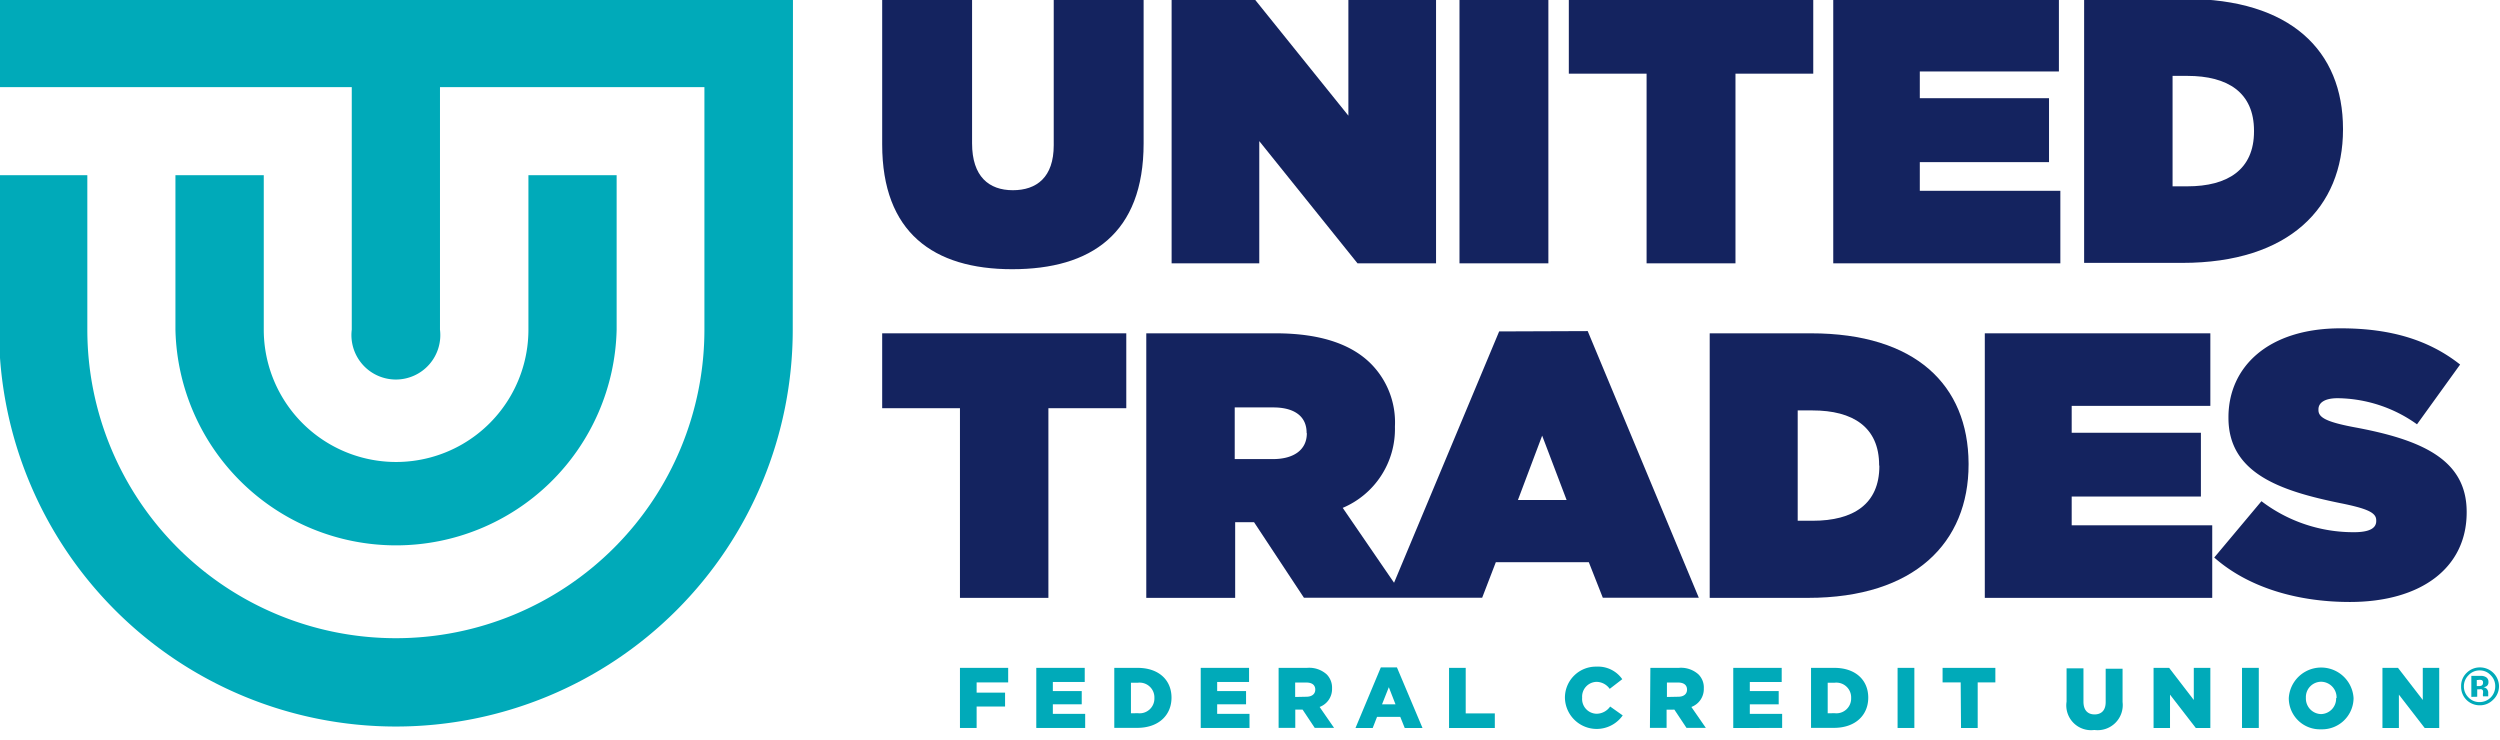
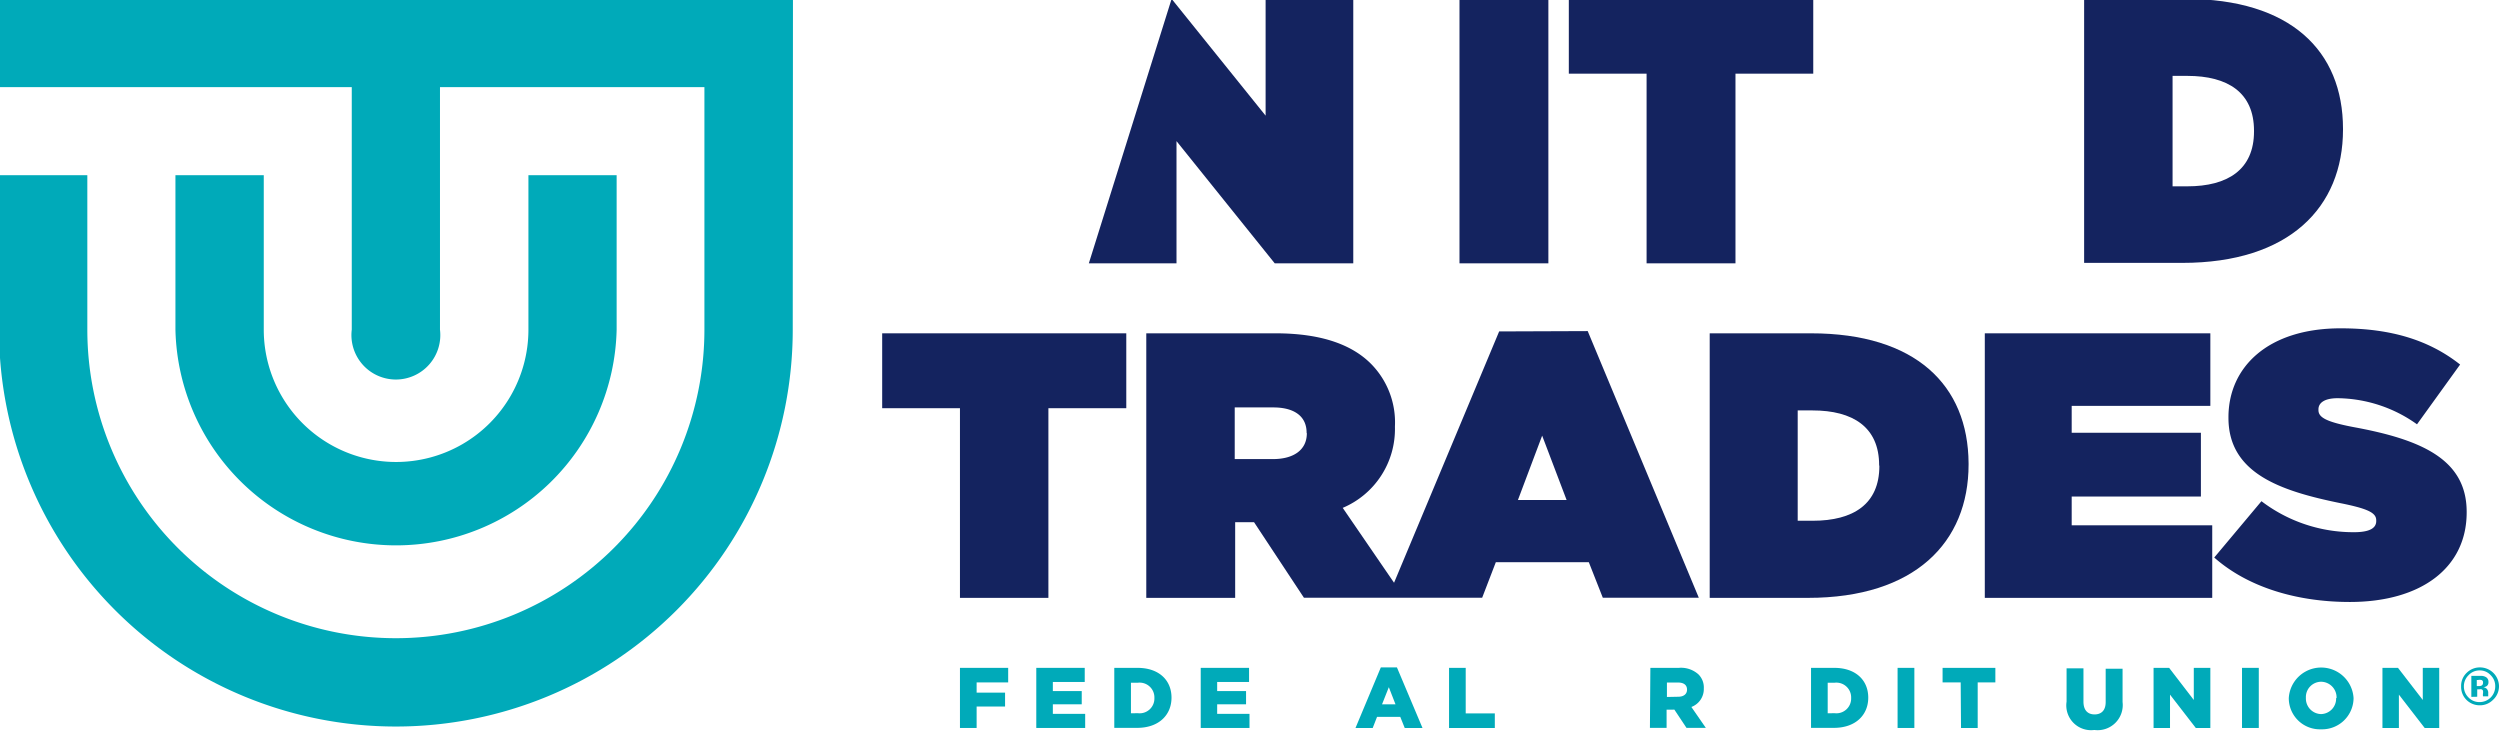
<svg xmlns="http://www.w3.org/2000/svg" id="Layer_1" data-name="Layer 1" viewBox="0 0 225.01 66.6">
  <defs>
    <style>
      .cls-1 {
        fill: #00aab9;
      }

      .cls-2 {
        fill: #14235f;
      }
    </style>
  </defs>
  <title>Artboard 1</title>
  <g>
    <g>
      <g>
        <path class="cls-1" d="M86.4,60.11h4.34v1.31H87.9v.92h2.56v1.25H87.9v1.93H86.4Z" />
        <path class="cls-1" d="M93.27,60.11h4.36v1.27H94.76v.82h2.6v1.19h-2.6v.86h2.91v1.27h-4.4Z" />
        <path class="cls-1" d="M100.29,60.11h2.09c1.93,0,3.06,1.11,3.06,2.68h0c0,1.56-1.14,2.72-3.09,2.72h-2.06Zm2.11,4.08a1.33,1.33,0,0,0,1.5-1.37h0a1.33,1.33,0,0,0-1.5-1.37h-.61v2.75Z" />
        <path class="cls-1" d="M108.07,60.11h4.35v1.27h-2.87v.82h2.6v1.19h-2.6v.86h2.91v1.27h-4.39Z" />
-         <path class="cls-1" d="M115.08,60.11h2.56a2.35,2.35,0,0,1,1.77.59,1.7,1.7,0,0,1,.48,1.26h0a1.72,1.72,0,0,1-1.12,1.67l1.3,1.88h-1.74l-1.09-1.64h-.66v1.64h-1.5Zm2.49,2.6c.51,0,.81-.25.81-.64v0c0-.43-.31-.64-.81-.64h-1v1.3Z" />
        <path class="cls-1" d="M124.28,60.07h1.45l2.3,5.45h-1.6l-.4-1h-2.09l-.39,1H122Zm1.32,3.32L125,61.85l-.61,1.54Z" />
        <path class="cls-1" d="M130.42,60.11h1.5v4.1h2.62v1.31h-4.12Z" />
-         <path class="cls-1" d="M140.85,62.83h0A2.79,2.79,0,0,1,143.71,60a2.65,2.65,0,0,1,2.3,1.13l-1.13.87a1.47,1.47,0,0,0-1.19-.63,1.33,1.33,0,0,0-1.29,1.43v0a1.33,1.33,0,0,0,1.29,1.44,1.5,1.5,0,0,0,1.23-.65l1.13.8a2.86,2.86,0,0,1-5.2-1.58Z" />
        <path class="cls-1" d="M148.54,60.11h2.56a2.34,2.34,0,0,1,1.77.59,1.66,1.66,0,0,1,.48,1.26h0a1.72,1.72,0,0,1-1.12,1.67l1.3,1.88h-1.74l-1.09-1.64H150v1.64h-1.5Zm2.5,2.6c.51,0,.8-.25.8-.64v0c0-.43-.31-.64-.81-.64h-1v1.3Z" />
-         <path class="cls-1" d="M156,60.11h4.36v1.27h-2.87v.82h2.6v1.19h-2.6v.86h2.91v1.27H156Z" />
        <path class="cls-1" d="M163,60.11h2.09c1.93,0,3.06,1.11,3.06,2.68h0c0,1.56-1.14,2.72-3.09,2.72H163Zm2.11,4.08a1.33,1.33,0,0,0,1.5-1.37h0a1.33,1.33,0,0,0-1.5-1.37h-.61v2.75Z" />
        <path class="cls-1" d="M170.79,60.11h1.51v5.41h-1.51Z" />
        <path class="cls-1" d="M176.47,61.42h-1.63V60.11h4.75v1.31H178v4.1h-1.5Z" />
        <path class="cls-1" d="M186,63.15v-3h1.52v3c0,.78.39,1.15,1,1.15s1-.36,1-1.11v-3h1.52v3a2.26,2.26,0,0,1-2.54,2.51A2.23,2.23,0,0,1,186,63.15Z" />
        <path class="cls-1" d="M193.83,60.11h1.4L197.45,63V60.11h1.49v5.41h-1.31l-2.32-3v3h-1.48Z" />
        <path class="cls-1" d="M201.79,60.11h1.51v5.41h-1.51Z" />
        <path class="cls-1" d="M206,62.83h0a2.92,2.92,0,0,1,5.83,0v0a2.83,2.83,0,0,1-2.92,2.81A2.8,2.8,0,0,1,206,62.83Zm4.3,0h0a1.41,1.41,0,0,0-1.39-1.47,1.38,1.38,0,0,0-1.37,1.45v0a1.4,1.4,0,0,0,1.38,1.46A1.39,1.39,0,0,0,210.26,62.83Z" />
        <path class="cls-1" d="M214.43,60.11h1.4L218.06,63V60.11h1.48v5.41h-1.31l-2.32-3v3h-1.48Z" />
      </g>
      <g>
        <g>
-           <path class="cls-2" d="M79.4,13V-.1h8.09v13c0,3,1.53,4.22,3.67,4.22s3.68-1.16,3.68-4.05V-.1h8.09v13c0,8.13-4.73,11.33-11.83,11.33S79.4,20.91,79.4,13Z" />
-           <path class="cls-2" d="M105.45-.1h7.45l8.46,10.51V-.1h7.89V23.7h-7.07l-8.84-11v11h-7.89Z" />
+           <path class="cls-2" d="M105.45-.1l8.46,10.51V-.1h7.89V23.7h-7.07l-8.84-11v11h-7.89Z" />
          <path class="cls-2" d="M131.36-.1h8V23.7h-8Z" />
          <path class="cls-2" d="M148.2,6.63h-7V-.1h22V6.63h-7V23.7h-8Z" />
-           <path class="cls-2" d="M165-.1h20.31V6.43H172.79V8.84h11.63v5.75H172.79v2.58h12.65V23.7H165Z" />
          <path class="cls-2" d="M187.58-.1h9.12c9.45,0,14.18,4.66,14.18,11.7v.06c0,7-4.83,12-14.46,12h-8.84Zm9.29,16.87c3.63,0,6-1.5,6-4.94v-.06c0-3.44-2.35-4.94-6-4.94h-1.33v9.94Z" />
        </g>
        <g>
          <polygon class="cls-2" points="79.4 36.74 86.4 36.74 86.4 53.81 94.36 53.81 94.36 36.74 101.37 36.74 101.37 30 79.4 30 79.4 36.74" />
          <path class="cls-2" d="M134.93,29.83l-9.46,22.62-4.62-6.74a7.7,7.7,0,0,0,4.7-7.27v-.07a7.49,7.49,0,0,0-2.18-5.65C121.7,31.06,119,30,114.8,30H103.17V53.81h8V47h1.7l4.49,6.8H133.4l1.23-3.2H143l1.26,3.2h8.64l-10-24ZM117.62,39c0,1.47-1.15,2.32-3.06,2.32h-3.43V36.67h3.47c1.83,0,3,.75,3,2.28Zm19,6,2.18-5.79L141,45Z" />
          <path class="cls-2" d="M163,30h-9.12V53.81h8.85c9.62,0,14.45-5,14.45-12V41.7C177.14,34.66,172.41,30,163,30Zm6.15,11.94c0,3.43-2.34,4.93-6,4.93H161.8V36.94h1.33c3.64,0,6,1.5,6,4.93Z" />
          <polygon class="cls-2" points="186.46 44.69 198.09 44.69 198.09 38.95 186.46 38.95 186.46 36.53 198.94 36.53 198.94 30 178.64 30 178.64 53.81 199.11 53.81 199.11 47.28 186.46 47.28 186.46 44.69" />
          <path class="cls-2" d="M211.83,38.44c-2.52-.48-3.16-.89-3.16-1.53v-.07c0-.58.54-1,1.73-1a12.49,12.49,0,0,1,7.14,2.35l3.88-5.38c-2.75-2.17-6.16-3.26-10.75-3.26-6.56,0-10.1,3.5-10.1,8v.06c0,5,4.7,6.57,10,7.66,2.56.51,3.3.88,3.3,1.56v.07c0,.64-.61,1-2,1a13.66,13.66,0,0,1-8.33-2.79l-4.25,5.07c3,2.65,7.38,4,12.21,4,6.39,0,10.51-3.06,10.51-8.06v-.07C222,41.33,217.92,39.56,211.83,38.44Z" />
        </g>
      </g>
    </g>
    <g>
      <path class="cls-1" d="M71.37-.1H-.09V7.84H31.66V29.67a4,4,0,1,0,7.94,0V7.84H63.4V29.67a27.77,27.77,0,0,1-55.54,0V15.77H-.09v13.9a35.72,35.72,0,0,0,71.44,0Z" />
      <path class="cls-1" d="M15.79,15.77v13.9a19.86,19.86,0,0,0,39.71,0V15.77H47.56v13.9a11.91,11.91,0,0,1-23.82,0V15.77Z" />
    </g>
  </g>
  <path class="cls-1" d="M224.37,63a1.65,1.65,0,0,1-1.19.48A1.68,1.68,0,0,1,222,63a1.66,1.66,0,0,1-.49-1.22,1.62,1.62,0,0,1,.53-1.25,1.67,1.67,0,0,1,1.18-.46,1.71,1.71,0,0,1,1.7,1.71A1.66,1.66,0,0,1,224.37,63Zm-2.2-2.22a1.38,1.38,0,0,0-.41,1,1.37,1.37,0,0,0,.42,1,1.34,1.34,0,0,0,1,.41,1.4,1.4,0,0,0,1.4-1.42,1.34,1.34,0,0,0-.41-1,1.31,1.31,0,0,0-1-.43A1.34,1.34,0,0,0,222.17,60.78Zm.26,1.94V60.83h.91a.85.85,0,0,1,.38.1.47.47,0,0,1,.25.45.43.43,0,0,1-.13.35.6.6,0,0,1-.33.12.69.69,0,0,1,.27.11.52.52,0,0,1,.17.43v.22s0,0,0,.06l0,0h-.47a.88.88,0,0,1,0-.26.73.73,0,0,0,0-.23.2.2,0,0,0-.13-.14.4.4,0,0,0-.17,0h-.22v.67Zm.9-1.52a.75.75,0,0,0-.29,0h-.12v.55h.19a.47.47,0,0,0,.28-.07.27.27,0,0,0,.09-.23A.21.21,0,0,0,223.33,61.2Z" />
</svg>